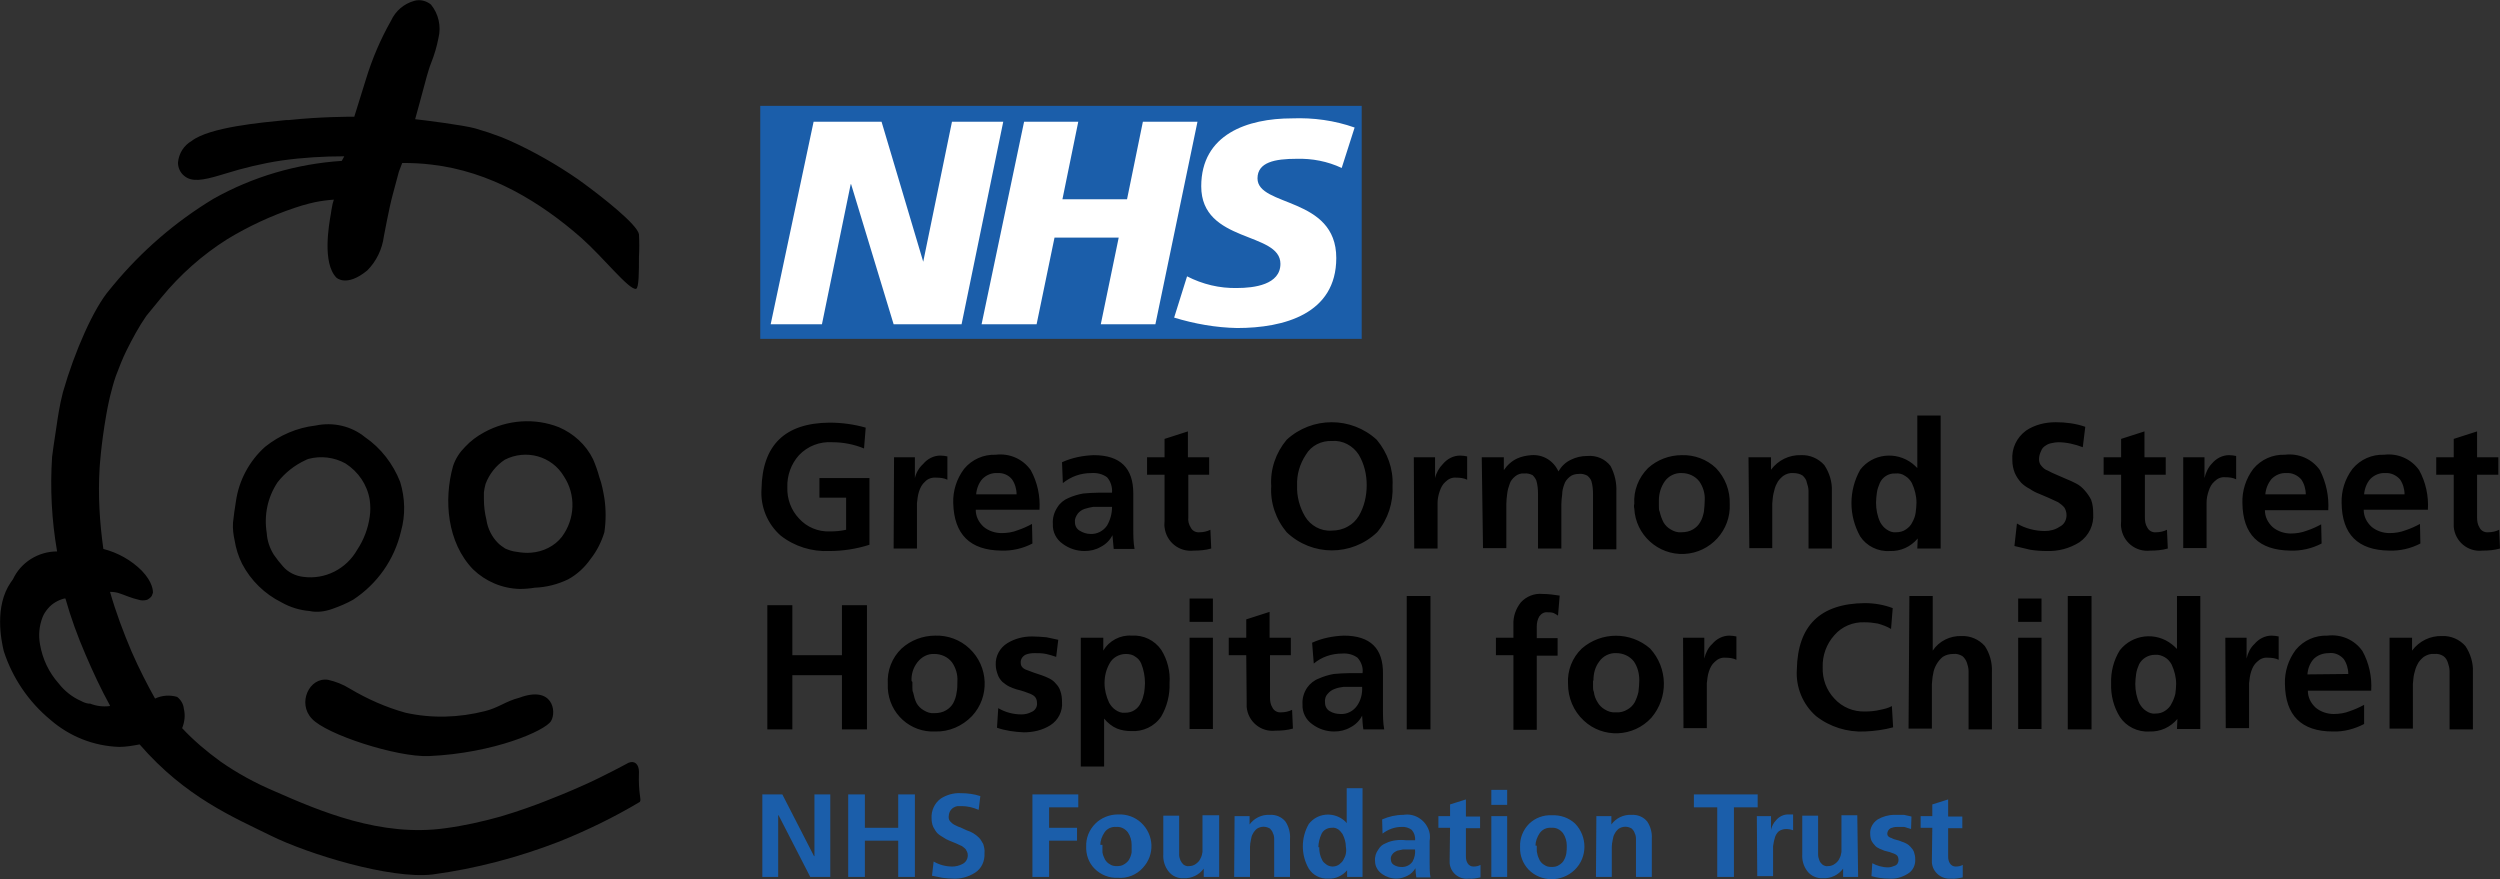
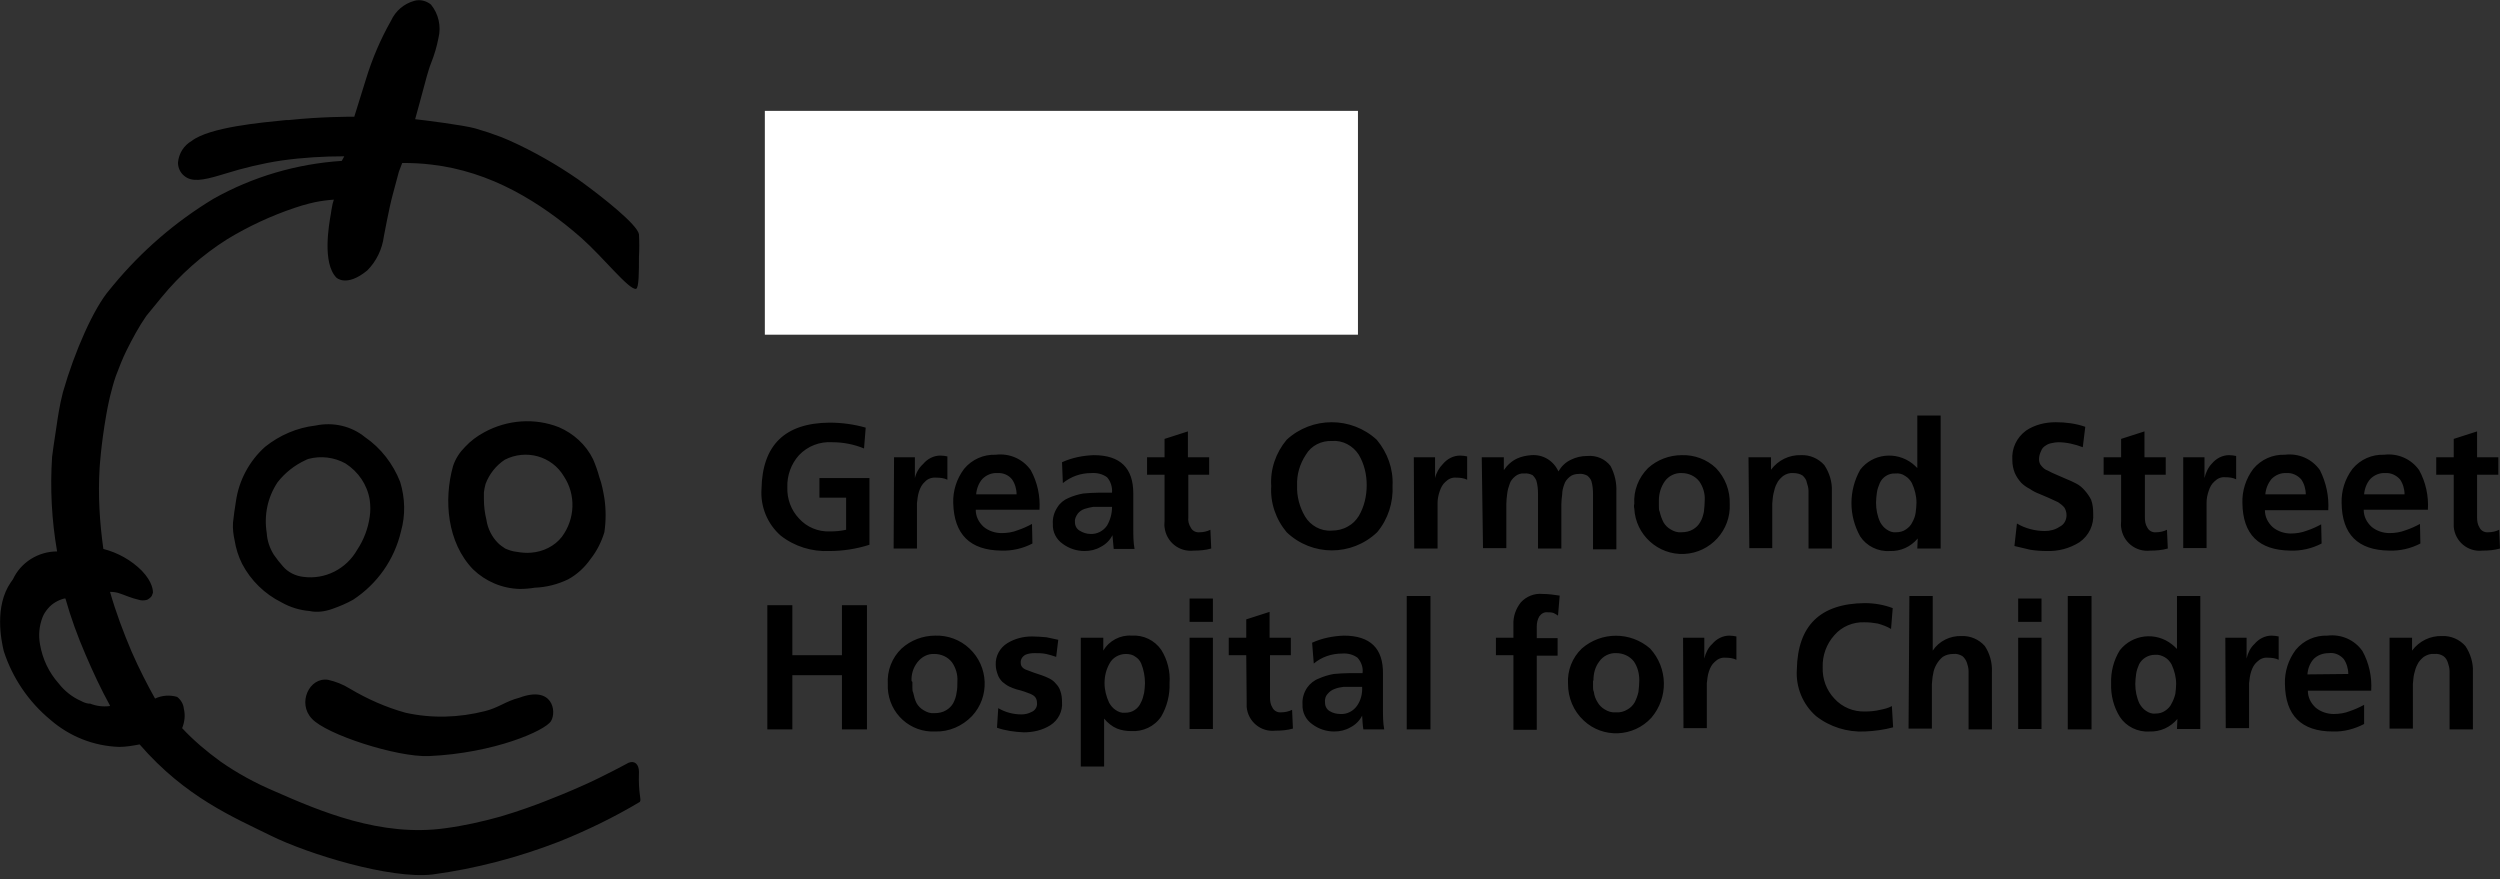
<svg xmlns="http://www.w3.org/2000/svg" version="1.1" id="layer" x="0px" y="0px" viewBox="0 0 599.8 210.9" style="enable-background:new 0 0 599.8 210.9;" xml:space="preserve">
  <rect x="0" y="0" width="599.8" height="210.9" fill="#333333" stroke="none" />
  <style type="text/css">
	.st0{fill:#FFFFFF;}
	.st1{fill:#1B5EAA;}
</style>
  <rect x="183.5" y="26.6" class="st0" width="142.3" height="53.7" />
-   <path class="st1" d="M182.4,81.3h144.3V25.4H182.4V81.3z M310,28.4c5.1-0.2,10.2,0.5,15,2.2l-3.1,9.7c-3.4-1.6-7.1-2.3-10.8-2.2  c-5.2,0-9.4,0.8-9.4,4.7c0,6.9,18.9,4.3,18.9,19.1c0,13.4-12.5,16.8-23.8,16.8c-5.1-0.1-10.2-1-15.1-2.5l3.1-9.9  c3.7,1.9,7.8,2.9,12,2.8c4.1,0,10.4-0.8,10.4-5.8c0-7.8-19-4.9-19-18.6C288.2,32.2,299.3,28.4,310,28.4z M258.7,29.2l-3.8,18.6h15.5  l3.8-18.6h13.1l-10.1,48.6h-13.1l4.3-20.8H253l-4.3,20.8h-13.2l10.2-48.6L258.7,29.2L258.7,29.2z M195.2,29.2h16.3l10,33.6l0,0  l6.9-33.6h12.3l-10,48.6h-16.3l-10.2-33.6h-0.1l-6.9,33.6h-12.3L195.2,29.2z M182.8,190.6h4.9l7.6,14.8h0.1v-14.8h3.8v19.8h-4.8  l-7.6-14.8h-0.1v14.8h-3.8v-19.8H182.8z M203.5,190.6h4v8h8v-8h4v19.8h-4v-8.7h-8v8.7h-4V190.6z M230.7,193.4c-0.3,0-0.7,0-1,0  c-0.4,0.1-0.7,0.2-1,0.4c-0.3,0.2-0.6,0.5-0.8,0.9c-0.2,0.4-0.3,0.9-0.3,1.3s0.1,0.8,0.4,1.1c0.3,0.3,0.6,0.6,1,0.8  c0.5,0.2,0.9,0.5,1.4,0.6l1.5,0.7c0.6,0.2,1.1,0.4,1.6,0.7c0.5,0.3,1,0.7,1.4,1.1c0.4,0.4,0.7,1,1,1.5c0.2,0.7,0.4,1.4,0.3,2.2  c0.1,1.9-0.7,3.7-2.3,4.7c-1.6,1-3.4,1.5-5.2,1.4c-0.9,0-1.7-0.1-2.6-0.2l-2.5-0.5l0.4-3.4c1.4,0.8,2.9,1.2,4.5,1.2  c0.8,0,1.6-0.2,2.4-0.6c1.1-0.5,1.6-1.9,1.1-3c-0.1-0.1-0.2-0.3-0.2-0.4c-0.3-0.4-0.6-0.6-1-0.9c-1-0.5-2-0.9-3-1.3  c-0.5-0.2-1.1-0.5-1.5-0.8c-0.5-0.3-1-0.6-1.4-1c-0.4-0.4-0.7-1-1-1.5c-0.3-0.7-0.4-1.4-0.4-2.1c-0.1-1.8,0.7-3.6,2.2-4.7  c1.4-0.9,3.1-1.4,4.8-1.3c1.6,0,3.2,0.2,4.7,0.7l-0.4,3.3C233.4,193.7,232.1,193.4,230.7,193.4 M247.7,190.6h11v3.1h-7v4.9h6.7v3.1  h-6.7v8.7h-4V190.6z M260.6,203.2c-0.1-2.1,0.7-4.1,2.2-5.6c1.4-1.4,3.4-2.2,5.4-2.2c2.1-0.1,4.1,0.6,5.6,2  c3.1,2.9,3.3,7.7,0.4,10.8c-1.5,1.7-3.8,2.6-6,2.4c-2.1,0.1-4.1-0.7-5.6-2.2c-1.4-1.4-2.1-3.4-2-5.4 M264.5,202.7c0,0.3,0,0.6,0,0.9  s0,0.6,0,0.9c0.1,0.6,0.3,1.1,0.6,1.7c0.3,0.5,0.7,0.9,1.1,1.1c0.5,0.4,1.1,0.5,1.8,0.5c0.6,0,1.3-0.1,1.8-0.5  c0.5-0.3,0.9-0.7,1.1-1.1c0.3-0.5,0.5-1.1,0.6-1.7c0-0.6,0-1.2,0-1.8c0-1.1-0.3-2.1-0.9-3c-0.7-0.9-1.7-1.4-2.8-1.3  c-1.1-0.1-2.2,0.4-2.8,1.3s-1,1.9-1,3 M292.4,210.4h-3.6v-2l0,0c-1.1,1.5-2.9,2.4-4.8,2.3c-1.4,0.1-2.8-0.5-3.7-1.7  s-1.3-2.6-1.2-4.1v-9.2h3.8v8c0,0.2,0,0.4,0,0.6s0,0.5,0,0.7c0,0.5,0.1,0.9,0.3,1.4c0.2,0.4,0.4,0.7,0.7,1c0.4,0.3,0.9,0.5,1.4,0.4  c0.6,0,1.2-0.2,1.7-0.6c0.4-0.3,0.8-0.7,1-1.2c0.3-0.5,0.4-1,0.5-1.6c0-0.5,0-1,0-1.5v-7.3h4v14.8H292.4z M296.2,195.8h3.6v2l0,0  c1.1-1.5,2.9-2.4,4.8-2.3c1.5-0.1,2.9,0.5,3.8,1.6c0.8,1.2,1.2,2.7,1.1,4.1v9.2h-3.8v-7.8c0-0.5,0-1,0-1.4c0-0.5-0.1-0.9-0.3-1.3  c-0.1-0.4-0.4-0.8-0.7-1.1c-1-0.6-2.1-0.6-3.1,0c-0.4,0.3-0.8,0.8-1,1.2c-0.3,0.5-0.4,1-0.5,1.6c-0.1,0.5-0.2,1-0.2,1.6v7.2h-3.8  L296.2,195.8z M323.2,208.8L323.2,208.8c-1.1,1.3-2.8,2.1-4.5,2c-1.9,0.1-3.7-0.8-4.7-2.4c-1.9-3.3-1.9-7.4,0-10.7  c2-2.6,5.7-3,8.3-1c0.3,0.2,0.6,0.5,0.8,0.8l0,0v-8.4h3.8v21.3h-3.7V208.8L323.2,208.8z M316.5,203.2c0,1.1,0.2,2.2,0.7,3.1  c0.2,0.5,0.6,0.8,1,1.1c0.4,0.3,1,0.5,1.5,0.5c0.6,0,1.2-0.2,1.6-0.5c0.4-0.3,0.8-0.7,1-1.1c0.3-0.5,0.5-1,0.6-1.5s0.1-1.1,0-1.6  c0-1.1-0.3-2.1-0.8-3.1c-0.3-0.4-0.6-0.8-1-1.1c-0.5-0.3-1-0.5-1.6-0.4c-1.1,0-2.1,0.6-2.5,1.6c-0.2,0.5-0.4,1-0.5,1.5  s-0.2,1-0.2,1.6 M331.6,196.6c1.6-0.7,3.3-1.1,5.1-1.1c2.9-0.5,5.7,1.5,6.3,4.4c0.1,0.6,0.1,1.2,0,1.8v1.9c0,1.4,0,2.6,0,3.6  s0,2.2,0.2,3.3h-3.4c-0.1-0.7-0.2-1.5-0.2-2.2l0,0c-0.5,0.8-1.1,1.4-1.9,1.8s-1.7,0.7-2.6,0.7c-1.3,0-2.5-0.4-3.5-1.1  s-1.7-1.8-1.7-3.1c-0.1-1,0.2-2,0.8-2.8c0.4-0.7,1-1.2,1.8-1.5c0.8-0.4,1.6-0.6,2.4-0.7s1.7-0.1,2.5,0h2.1c0.1-0.9-0.2-1.8-0.8-2.5  c-0.7-0.5-1.6-0.8-2.5-0.7c-1.6,0-3.2,0.6-4.5,1.6L331.6,196.6z M333.7,206.2c0,0.5,0.2,1,0.7,1.3s1.1,0.5,1.7,0.5  c1.1,0.1,2.2-0.4,2.8-1.3c0.5-0.9,0.7-1.9,0.6-2.9h-2.2c-0.2,0-0.5,0-0.7,0c-0.5,0.1-0.9,0.2-1.4,0.3c-0.4,0.2-0.8,0.4-1.1,0.8  C333.8,205.3,333.6,205.7,333.7,206.2 M347.9,198.6h-2.8v-2.8h2.8V193l3.8-1.2v4.1h3.4v2.8h-3.4v6.8c0,0.6,0.1,1.1,0.4,1.6  s0.8,0.8,1.4,0.8s1.2-0.1,1.7-0.4v3c-0.9,0.2-1.9,0.4-2.8,0.3c-2.3,0.3-4.4-1.4-4.6-3.7c0-0.3,0-0.7,0-1L347.9,198.6z M357.8,189.5  h3.8v3.6h-3.8V189.5z M357.8,195.8h3.8v14.6h-3.8V195.8z M364.7,203.2c-0.1-2.1,0.7-4.1,2.2-5.6c1.5-1.4,3.4-2.1,5.4-2  c2.1-0.1,4.1,0.6,5.6,2c3,3.1,3,8.1-0.1,11.1s-8.1,3-11.1-0.1C365.4,207.2,364.6,205.3,364.7,203.2 M368.7,202.9c0,0.3,0,0.6,0,0.9  s0,0.6,0.1,0.9c0.1,0.6,0.3,1.1,0.6,1.7c0.3,0.5,0.7,0.9,1.1,1.1c0.5,0.4,1.1,0.5,1.8,0.5c0.6,0,1.3-0.1,1.8-0.5  c0.5-0.3,0.9-0.7,1.1-1.1c0.3-0.5,0.5-1.1,0.6-1.7s0.1-1.2,0.1-1.8c0-1.1-0.3-2.1-0.9-3c-0.7-0.9-1.7-1.4-2.8-1.3  c-1.1-0.1-2.2,0.4-2.8,1.3s-1,1.9-1,3 M383,195.8h3.6v2l0,0c1.1-1.5,2.9-2.4,4.8-2.3c1.5-0.1,2.9,0.5,3.8,1.6  c0.8,1.2,1.2,2.7,1.1,4.1v9.2h-3.8v-7.8c0-0.5,0-1,0-1.4c0-0.5-0.1-0.9-0.3-1.3c-0.1-0.4-0.4-0.8-0.7-1.1c-1-0.6-2.1-0.6-3.1,0  c-0.4,0.3-0.8,0.8-1,1.2c-0.3,0.5-0.4,1-0.5,1.6c-0.1,0.5-0.2,1-0.2,1.6v7.2h-3.8L383,195.8z M412.1,193.7h-5.7v-3.1h15.3v3.1H416  v16.7h-4v-16.7H412.1z M421.5,195.8h3.4v3.3l0,0c0.2-0.9,0.6-1.7,1.3-2.4c0.7-0.8,1.7-1.3,2.8-1.3c0.4,0,0.8,0,1.2,0v3.8  c-0.5-0.2-1.1-0.3-1.7-0.3s-1.3,0.2-1.8,0.6c-0.4,0.4-0.8,1-0.9,1.6c-0.2,0.6-0.3,1.3-0.4,1.9c0,0.7,0,1.3,0,1.8v5.4h-3.8  L421.5,195.8z M445.8,210.4h-3.6v-2l0,0c-1.1,1.5-2.9,2.4-4.8,2.3c-1.4,0.1-2.9-0.5-3.8-1.7s-1.3-2.6-1.2-4.1v-9.2h3.8v8  c0,0.2,0,0.4,0,0.6s0,0.5,0,0.7c0,0.5,0.1,0.9,0.3,1.4c0.1,0.4,0.4,0.7,0.7,1c0.4,0.3,0.9,0.5,1.4,0.4c0.6,0,1.2-0.2,1.7-0.6  c0.4-0.3,0.8-0.7,1-1.2c0.3-0.5,0.4-1,0.5-1.6c0-0.5,0-1,0-1.5v-7.3h3.8L445.8,210.4z M458.5,198.9c-0.5-0.2-1.1-0.3-1.6-0.5  c-0.6,0-1.2,0-1.8,0c-0.5,0-1,0.1-1.5,0.3c-0.5,0.3-0.8,0.8-0.8,1.3c0,0.6,0.4,0.9,1.1,1.1c0.3,0.2,0.7,0.3,1.1,0.4s0.8,0.2,1.2,0.4  c0.4,0.1,0.8,0.3,1.2,0.5c0.4,0.2,0.7,0.5,1,0.8s0.6,0.7,0.8,1.2c0.2,0.6,0.3,1.1,0.3,1.7c0.1,1.5-0.6,2.9-1.9,3.6  c-1.3,0.8-2.8,1.2-4.3,1.1c-1.5,0-2.9-0.2-4.3-0.6l0.2-3.1c1.1,0.6,2.4,1,3.8,1c0.6,0,1.1-0.2,1.6-0.4c0.6-0.2,0.9-0.8,0.9-1.4  c0-0.3-0.1-0.7-0.3-1c-0.2-0.2-0.5-0.4-0.8-0.5c-0.7-0.3-1.4-0.5-2.3-0.7l-1.2-0.5c-0.4-0.2-0.8-0.4-1.1-0.8  c-0.3-0.3-0.6-0.7-0.8-1.1c-0.2-0.5-0.3-1.1-0.3-1.6c-0.1-1.4,0.6-2.7,1.8-3.5c1.2-0.7,2.6-1.1,4-1.1c0.8,0,1.6,0,2.3,0l1.8,0.4  L458.5,198.9z M463.6,198.6h-2.8v-2.8h2.8V193l3.8-1.2v4.1h3.4v2.8h-3.4v6.8c0,0.6,0.1,1.1,0.4,1.6s0.8,0.8,1.4,0.8s1.2-0.1,1.7-0.4  v3c-0.9,0.2-1.9,0.4-2.8,0.3c-2.3,0.2-4.4-1.5-4.6-3.8c0-0.3,0-0.6,0-1L463.6,198.6z" />
  <path d="M199.7,106.1c-3-0.2-5.9,0.9-8,3.1c-1.9,2.1-2.9,4.9-2.8,7.7c-0.1,2.8,0.9,5.5,2.8,7.5c1.9,2.1,4.6,3.2,7.4,3.1  c1.3,0,2.6-0.1,3.9-0.4v-7.7h-6.4v-4.7h12v16c-3.1,1-6.4,1.5-9.6,1.5c-4.2,0.2-8.4-1.1-11.7-3.7c-3.2-2.8-4.9-7-4.6-11.2  c0.2-10.5,5.6-15.8,16.3-15.9c3,0,5.9,0.4,8.7,1.2l-0.4,5C204.9,106.6,202.3,106.1,199.7,106.1 M214.5,109.7h5v5l0,0  c0.3-1.3,1-2.5,2-3.4c1-1.2,2.5-2,4.1-2c0.6,0,1.2,0.1,1.7,0.2v5.6c-0.8-0.4-1.7-0.5-2.6-0.5c-1-0.1-2.1,0.2-2.8,1  c-0.7,0.6-1.1,1.4-1.4,2.3s-0.4,1.9-0.5,2.8c0,1,0,1.9,0,2.8v8.1h-5.6L214.5,109.7z M247.7,130.4c-2.3,1.2-4.9,1.8-7.5,1.7  c-7.5-0.1-11.3-3.9-11.5-11.4c-0.1-2.9,0.8-5.8,2.6-8.2c1.9-2.3,4.7-3.5,7.6-3.4c3.3-0.4,6.5,1,8.4,3.7c1.6,2.9,2.3,6.2,2.1,9.5  h-15.3c0,1.6,0.7,3,1.9,4.1c1.2,1,2.8,1.5,4.3,1.5c1.3,0,2.7-0.2,3.9-0.7c1.2-0.4,2.3-0.9,3.4-1.5L247.7,130.4L247.7,130.4z   M243.9,118.6c0-1.3-0.4-2.6-1.1-3.6c-0.8-1-2.1-1.6-3.5-1.5c-1.4-0.1-2.7,0.5-3.6,1.4c-0.9,1-1.4,2.4-1.5,3.7H243.9z M254.8,110.9  c2.4-1.1,5-1.6,7.6-1.7c6.4,0,9.5,3.1,9.5,9.2v2.8c0,2.1,0,4,0,5.6c0,1.6,0,3.3,0.3,4.9h-5c-0.1-1.1-0.2-2.2-0.3-3.3l0,0  c-0.6,1.2-1.6,2.2-2.8,2.8c-1.2,0.7-2.5,1-3.9,1c-1.9,0-3.7-0.6-5.2-1.7c-1.6-1.1-2.5-2.9-2.4-4.8c-0.1-1.4,0.3-2.8,1.1-4  c0.6-1,1.6-1.8,2.6-2.2c1.1-0.5,2.4-0.9,3.6-1.1c1.2-0.1,2.5-0.2,3.8-0.2h3.1c0.1-1.3-0.3-2.7-1.2-3.7c-1.1-0.8-2.4-1.1-3.8-1  c-2.5,0-4.8,0.8-6.8,2.4L254.8,110.9z M257.9,125.3c0,0.8,0.4,1.6,1.1,2c0.8,0.5,1.7,0.8,2.6,0.8c1.6,0.1,3.1-0.7,4-2  c0.8-1.4,1.2-2.9,1.2-4.5h-3.5c-0.3,0-0.7,0-1,0c-0.7,0.1-1.4,0.3-2.1,0.5c-0.6,0.2-1.2,0.6-1.6,1.1  C258.1,123.9,257.8,124.6,257.9,125.3 M279.4,113.9h-4.2v-4.2h4.2v-4.4l5.6-1.8v6.2h5.1v4.2h-5v10.2c-0.1,0.9,0.1,1.7,0.6,2.5  c0.4,0.8,1.3,1.2,2.1,1.1c0.9,0,1.8-0.2,2.6-0.6l0.2,4.5c-1.4,0.4-2.8,0.5-4.2,0.5c-3.5,0.4-6.6-2.1-7-5.6c-0.1-0.5,0-1,0-1.5  L279.4,113.9z M305,116.7c-0.3-4.1,1.1-8.1,3.7-11.2c6.1-5.6,15.5-5.6,21.6,0c2.6,3.1,4,7,3.8,11c0.2,4.1-1.1,8.1-3.7,11.2  c-6.1,5.8-15.6,5.8-21.7,0c-2.6-3.1-4-7.1-3.7-11.2 M311.2,116.5c-0.1,2.6,0.6,5.2,1.9,7.4c1.3,2.2,3.8,3.6,6.4,3.4  c1.4,0,2.7-0.3,3.9-1c1.1-0.6,1.9-1.4,2.6-2.5c1.3-2.2,1.9-4.8,1.9-7.4s-0.6-5.1-1.9-7.3c-1.4-2.2-3.9-3.5-6.4-3.3  c-2.6-0.1-5,1.1-6.3,3.3C311.8,111.4,311.1,113.9,311.2,116.5 M339.2,109.7h5.1v5l0,0c0.3-1.3,1-2.5,1.9-3.4c1-1.2,2.5-2,4.1-2  c0.6,0,1.2,0.1,1.7,0.2v5.6c-0.8-0.4-1.7-0.5-2.6-0.5c-1-0.1-1.9,0.3-2.6,1c-0.7,0.6-1.1,1.4-1.4,2.3s-0.5,1.8-0.5,2.8s0,1.9,0,2.8  v8.1h-5.6L339.2,109.7z M355.5,109.7h5.3v3.1l0,0c0.8-1.2,1.9-2.2,3.2-2.8c1.1-0.5,2.2-0.7,3.4-0.8c2.8-0.2,5.3,1.3,6.5,3.9  c0.7-1.2,1.7-2.2,3-2.8c1.2-0.6,2.5-0.9,3.9-0.9c2.2-0.2,4.3,0.7,5.6,2.4c1,1.9,1.5,4,1.4,6.2v13.8h-5.6v-13.2  c0-1.1-0.1-2.2-0.4-3.2c-0.2-0.5-0.5-0.9-1-1.3c-0.6-0.3-1.3-0.5-2-0.4c-0.8,0-1.6,0.2-2.2,0.7s-1.1,1.1-1.3,1.8  c-0.3,0.8-0.5,1.6-0.5,2.4c-0.1,0.8-0.2,1.6-0.2,2.4v10.6H369v-13.1c0-1.1-0.1-2.2-0.4-3.2c-0.2-0.5-0.5-0.9-0.9-1.3  c-0.6-0.3-1.3-0.5-2-0.4c-0.8-0.1-1.6,0.2-2.2,0.7c-0.6,0.5-1.1,1.1-1.3,1.8c-0.3,0.8-0.5,1.5-0.6,2.4c-0.1,0.8-0.2,1.6-0.2,2.4  v10.6h-5.6L355.5,109.7z M392.1,120.9c-0.2-3.2,1-6.3,3.3-8.6c2.2-2,5.1-3.1,8.1-3.1c3-0.1,6,1,8.2,3.1c2.2,2.3,3.4,5.4,3.3,8.6  c0.3,6.3-4.6,11.7-10.9,12s-11.7-4.6-12-10.9C392,121.6,392,121.2,392.1,120.9 M398,120.2c0,0.4,0,0.9,0,1.3c0,0.5,0,0.9,0.2,1.3  c0.2,0.9,0.5,1.7,0.9,2.5c0.4,0.7,1,1.3,1.7,1.7c0.8,0.5,1.7,0.8,2.6,0.7c1,0,2-0.2,2.8-0.7c0.7-0.4,1.3-1,1.7-1.7  c0.5-0.8,0.7-1.6,0.9-2.5c0.1-0.9,0.2-1.9,0.2-2.8c0.1-1.6-0.4-3.2-1.3-4.5c-1-1.3-2.6-2-4.2-2c-1.6-0.1-3.2,0.7-4.1,2  s-1.4,2.9-1.4,4.5 M419.5,109.7h5.4v3l0,0c1.7-2.3,4.4-3.6,7.2-3.5c2.1-0.1,4.2,0.8,5.6,2.4c1.2,1.8,1.9,4,1.8,6.2v13.8h-5.6V120  c0-0.7,0-1.4,0-2.2c0-0.7-0.2-1.4-0.4-2c-0.1-0.7-0.5-1.2-1-1.7c-0.6-0.4-1.4-0.6-2.2-0.6c-0.9-0.1-1.8,0.2-2.5,0.7  c-0.6,0.5-1.2,1.1-1.5,1.8c-0.4,0.7-0.6,1.5-0.8,2.4c-0.2,0.8-0.2,1.6-0.3,2.4v10.7h-5.5L419.5,109.7z M460.1,129.2L460.1,129.2  c-1.7,2-4.1,3.1-6.7,3c-2.8,0.2-5.6-1.2-7.1-3.5c-2.8-5-2.8-11,0-16c3-3.9,8.6-4.5,12.5-1.5c0.4,0.3,0.8,0.7,1.2,1.1l0,0V99.7h5.6  v31.9H460L460.1,129.2z M450.1,120.6c0,1.6,0.3,3.2,1,4.7c0.4,0.7,0.9,1.3,1.5,1.7c0.7,0.5,1.5,0.8,2.3,0.7c0.9,0,1.7-0.2,2.4-0.7  c0.6-0.4,1.2-1,1.5-1.7c0.4-0.7,0.7-1.5,0.8-2.3c0.1-0.8,0.2-1.6,0.2-2.4c0-1.6-0.4-3.2-1.1-4.7c-0.4-0.7-0.9-1.3-1.6-1.7  c-0.7-0.5-1.5-0.7-2.4-0.6c-1.6-0.1-3.1,0.9-3.7,2.3c-0.3,0.7-0.6,1.5-0.7,2.3C450.2,119,450.1,119.8,450.1,120.6 M493.8,106.1  c-0.5,0-1,0.1-1.5,0.2c-0.6,0.1-1.1,0.3-1.5,0.6c-0.5,0.3-0.9,0.7-1.1,1.3c-0.3,0.6-0.5,1.3-0.5,2c0,0.6,0.2,1.2,0.6,1.6  c0.4,0.5,0.9,0.9,1.5,1.1c0.7,0.4,1.4,0.7,2.1,1l2.3,1c0.8,0.3,1.6,0.7,2.4,1.1s1.5,1,2.1,1.7s1.1,1.4,1.5,2.2  c0.4,1.1,0.5,2.2,0.5,3.3c0.2,2.7-1,5.3-3.3,6.9c-2.4,1.5-5.1,2.2-7.9,2.1c-1.3,0-2.6-0.1-3.9-0.3l-3.8-0.9l0.6-5.4  c2,1.2,4.4,1.8,6.7,1.8c1.2,0,2.5-0.3,3.5-1c1.1-0.5,1.7-1.6,1.7-2.8c0-0.7-0.2-1.3-0.5-1.8c-0.4-0.5-0.9-0.9-1.5-1.3  c-1.5-0.7-3-1.4-4.5-2c-0.8-0.3-1.6-0.7-2.3-1.2c-0.8-0.4-1.5-0.9-2.1-1.5c-0.6-0.7-1.1-1.4-1.5-2.3c-0.4-1-0.6-2-0.6-3.1  c-0.2-2.8,1-5.4,3.3-7.1c2.1-1.4,4.6-2,7.1-2c2.4,0,4.8,0.3,7.1,1.1l-0.6,4.9C497.9,106.6,495.8,106.1,493.8,106.1 M508.9,113.9  h-4.2v-4.2h4.2v-4.4l5.6-1.8v6.2h5.1v4.2h-5v10.2c0,0.9,0.1,1.7,0.6,2.5c0.4,0.8,1.3,1.2,2.1,1.1c0.9,0,1.8-0.2,2.6-0.6l0.2,4.5  c-1.4,0.4-2.8,0.5-4.2,0.5c-3.5,0.4-6.6-2.1-7-5.6c-0.1-0.5,0-1,0-1.5L508.9,113.9z M523.8,109.7h5.1v5l0,0c0.3-1.3,0.9-2.6,1.8-3.5  c1-1.2,2.5-2,4.1-2c0.6,0,1.2,0.1,1.7,0.2v5.6c-0.8-0.4-1.7-0.5-2.6-0.5c-1-0.1-1.9,0.3-2.6,1c-0.7,0.6-1.1,1.4-1.4,2.3  s-0.5,1.8-0.5,2.8s0,1.9,0,2.8v8.1h-5.6V109.7z M557,130.4c-2.3,1.2-4.9,1.8-7.5,1.7c-7.6-0.1-11.4-3.9-11.5-11.4  c-0.1-2.9,0.8-5.8,2.6-8.2c1.9-2.3,4.7-3.5,7.6-3.4c3.3-0.4,6.5,1,8.4,3.7c1.5,3,2.2,6.3,2,9.6h-15.2c0,1.6,0.7,3,1.9,4.1  c1.2,1,2.8,1.5,4.3,1.5c1.3,0,2.6-0.2,3.9-0.7c1.2-0.4,2.3-0.9,3.4-1.5L557,130.4z M553.2,118.6c0-1.3-0.4-2.6-1.1-3.6  c-0.9-1-2.2-1.6-3.5-1.5c-1.4-0.1-2.7,0.5-3.6,1.4c-0.9,1.1-1.4,2.4-1.5,3.7H553.2z M580.7,130.4c-2.3,1.2-4.9,1.8-7.5,1.7  c-7.5-0.1-11.3-3.9-11.4-11.4c-0.1-2.9,0.8-5.8,2.6-8.2c1.9-2.3,4.7-3.5,7.6-3.4c3.3-0.4,6.5,1,8.4,3.7c1.6,2.9,2.3,6.2,2.1,9.5  h-15.4c0,1.6,0.7,3,1.9,4.1c1.2,1,2.8,1.5,4.3,1.5c1.3,0,2.6-0.2,3.9-0.7c1.2-0.4,2.3-0.9,3.4-1.5L580.7,130.4z M576.9,118.6  c0-1.3-0.4-2.6-1.1-3.6c-0.9-1-2.2-1.6-3.5-1.5c-1.4-0.1-2.7,0.5-3.6,1.4c-0.9,1-1.4,2.4-1.5,3.7H576.9z M588.7,113.9h-4.2v-4.2h4.2  v-4.4l5.6-1.8v6.2h5.1v4.2h-5.1v10.2c0,0.9,0.1,1.7,0.6,2.5c0.4,0.8,1.3,1.2,2.1,1.1c0.9,0,1.8-0.2,2.6-0.6l0.2,4.5  c-1.4,0.4-2.8,0.5-4.2,0.5c-3.5,0.4-6.6-2.2-6.9-5.7c0-0.5,0-1,0-1.5L588.7,113.9z M184.1,145.2h6v12H202v-12h6V175h-6v-13h-11.9v13  h-6V145.2z M213,164.1c-0.2-3.2,1-6.3,3.3-8.5c2.2-2,5.1-3.1,8.1-3.1c3-0.1,6,1,8.2,3.1c4.6,4.3,4.9,11.6,0.6,16.2  c-2.3,2.4-5.5,3.8-8.8,3.7c-6,0.3-11.1-4.3-11.4-10.4c0-0.3,0-0.6,0-0.9 M218.9,163.6c0,0.4,0,0.9,0,1.3c0,0.5,0,0.9,0.2,1.3  c0.2,0.9,0.4,1.7,0.8,2.5c0.4,0.7,1,1.3,1.7,1.7c0.8,0.5,1.7,0.8,2.6,0.7c1,0,2-0.2,2.8-0.7c0.7-0.4,1.3-1,1.7-1.7  c0.4-0.8,0.7-1.6,0.8-2.5c0.2-0.9,0.2-1.9,0.2-2.8c0.1-1.6-0.4-3.2-1.3-4.5c-1-1.3-2.6-2-4.2-2c-1.6-0.1-3.1,0.7-4.1,2  s-1.5,2.9-1.4,4.5 M253.4,157.6c-0.8-0.3-1.6-0.5-2.4-0.7c-0.9-0.2-1.9-0.2-2.8-0.2c-0.8,0-1.5,0.1-2.2,0.4c-0.7,0.4-1.2,1.1-1.1,2  c0,0.8,0.6,1.4,1.6,1.7c0.5,0.2,1.1,0.4,1.6,0.6l1.8,0.6c0.6,0.2,1.3,0.5,1.9,0.8c0.6,0.3,1.1,0.7,1.5,1.2c0.5,0.5,0.9,1.1,1.1,1.8  c0.3,0.8,0.4,1.7,0.4,2.6c0.2,2.2-0.9,4.4-2.8,5.6c-1.9,1.2-4.1,1.7-6.4,1.7c-2.2-0.1-4.4-0.4-6.4-1.1l0.3-4.7  c1.7,1,3.6,1.5,5.6,1.5c0.8,0,1.7-0.2,2.4-0.6c0.8-0.3,1.4-1.2,1.3-2.1c0-0.5-0.1-1-0.4-1.4s-0.7-0.6-1.1-0.8  c-1-0.4-2.1-0.8-3.4-1.1c-0.6-0.2-1.2-0.4-1.8-0.7c-0.6-0.3-1.1-0.7-1.6-1.1c-0.5-0.5-0.9-1.1-1.1-1.7c-0.3-0.8-0.5-1.6-0.5-2.4  c-0.1-2.1,1-4.1,2.8-5.2s3.8-1.6,5.9-1.6c1.2,0,2.3,0.1,3.5,0.2c1,0.2,1.9,0.4,2.8,0.6L253.4,157.6z M259.3,153h5.4v3.1l0,0  c1.4-2.4,4.1-3.8,6.8-3.6c2.8-0.2,5.5,1.1,7.1,3.4c1.5,2.4,2.2,5.2,2,8c0.1,2.8-0.6,5.6-2,8c-1.6,2.4-4.4,3.7-7.3,3.5  c-1.1,0-2.3-0.2-3.3-0.6c-1.2-0.5-2.3-1.4-3.1-2.4l0,0v11.5h-5.6L259.3,153z M270.1,156.9c-1.6,0-3.2,0.9-3.9,2.3  c-0.8,1.4-1.2,3-1.2,4.7c0,1.6,0.4,3.2,1.1,4.7c0.4,0.7,0.9,1.3,1.5,1.7c0.7,0.5,1.5,0.8,2.3,0.7c0.9,0,1.7-0.2,2.4-0.7  c0.6-0.4,1.1-1,1.4-1.7c0.4-0.7,0.6-1.5,0.8-2.4c0.1-0.8,0.2-1.5,0.2-2.3c0-1.6-0.3-3.2-0.9-4.7c-0.3-0.7-0.8-1.3-1.5-1.7  C271.8,157.1,271,156.9,270.1,156.9 M285.4,143.6h5.6v5.6h-5.6V143.6z M285.4,153h5.6v21.9h-5.6V153z M299,157.2h-4.2V153h4.2v-4.4  l5.6-1.8v6.2h5.1v4.2h-5v10.1c0,0.9,0.1,1.7,0.6,2.5c0.4,0.8,1.3,1.2,2.1,1.1c0.9,0,1.8-0.2,2.6-0.6l0.2,4.5  c-1.4,0.4-2.8,0.5-4.2,0.5c-3.5,0.4-6.6-2.2-6.9-5.7c0-0.5,0-1,0-1.5L299,157.2z M314.8,154.2c2.4-1.1,5-1.6,7.6-1.7  c6.4,0,9.5,3.1,9.4,9.2v2.8c0,2.1,0,4,0,5.6s0,3.3,0.3,4.9h-5c-0.2-1.1-0.2-2.2-0.3-3.3l0,0c-0.6,1.2-1.6,2.2-2.8,2.8  c-1.2,0.7-2.5,1-3.9,1c-1.9,0-3.7-0.6-5.2-1.7c-1.6-1.1-2.5-2.9-2.4-4.8c-0.1-1.4,0.3-2.8,1.1-4c0.7-1,1.7-1.8,2.8-2.2  c1.1-0.5,2.4-0.9,3.6-1.1c1.2-0.1,2.5-0.2,3.7-0.2h3.2c0.2-1.3-0.3-2.7-1.2-3.7c-1.1-0.8-2.4-1.1-3.7-1c-2.5,0-4.9,0.8-6.8,2.4  L314.8,154.2z M317.9,168.6c0,0.8,0.4,1.6,1.1,2c0.8,0.5,1.7,0.7,2.6,0.7c1.6,0.1,3.1-0.7,4-2s1.3-2.9,1.2-4.5h-3.5h-1  c-0.7,0.1-1.4,0.2-2.1,0.5c-0.6,0.2-1.2,0.6-1.6,1.1C318,167,317.8,167.8,317.9,168.6 M337.5,143h5.7v32h-5.7V143z M363.1,157.2  h-4.2V153h4.2v-3.1c-0.1-2,0.6-3.9,1.8-5.4c1.3-1.4,3.2-2.2,5.2-2c1.4,0,2.8,0.2,4.1,0.4l-0.4,4.8c-0.3-0.2-0.6-0.4-1-0.6  c-0.5-0.2-1-0.2-1.5-0.2c-0.8-0.1-1.5,0.3-2,1c-0.4,0.7-0.6,1.5-0.6,2.4v2.8h5v4.2h-5v17.8h-5.6V157.2z M376.2,164.1  c-0.2-3.2,1-6.3,3.3-8.5c4.7-4.1,11.7-4.1,16.4,0c4.3,4.7,4.4,11.8,0.3,16.6c-4.3,4.7-11.6,5-16.2,0.7  C377.5,170.6,376.2,167.4,376.2,164.1 M382.2,163.4c0,0.4,0,0.9,0,1.3c0,0.5,0,0.9,0.2,1.3c0.1,0.9,0.4,1.7,0.9,2.5  c0.4,0.7,1,1.3,1.7,1.7c0.8,0.5,1.7,0.8,2.7,0.7c1,0.1,2-0.2,2.8-0.7c0.7-0.4,1.3-1,1.7-1.7c0.4-0.8,0.7-1.6,0.9-2.5  c0.1-0.9,0.2-1.9,0.2-2.8c0-1.6-0.4-3.2-1.3-4.5c-1-1.3-2.6-2-4.2-2c-1.6-0.1-3.2,0.7-4.1,2c-1,1.3-1.4,2.9-1.4,4.5 M403.8,153h5.1  v5l0,0c0.3-1.3,0.9-2.6,1.9-3.5c1-1.2,2.5-2,4.1-2c0.6,0,1.2,0.1,1.7,0.2v5.6c-0.8-0.4-1.7-0.5-2.6-0.5c-1-0.1-1.9,0.3-2.6,1  c-0.7,0.6-1.1,1.4-1.4,2.3s-0.4,1.9-0.5,2.8c0,1,0,1.9,0,2.8v8h-5.6L403.8,153z M454.2,174.5c-2.2,0.6-4.5,0.9-6.8,1  c-4.2,0.2-8.4-1.1-11.7-3.7c-3.2-2.8-4.9-7-4.6-11.2c0.2-10.5,5.6-15.8,16.3-15.9c2.3,0,4.6,0.4,6.7,1.2l-0.4,5  c-1-0.6-2.1-1-3.2-1.3c-1.1-0.2-2.1-0.3-3.2-0.3c-2.7-0.1-5.4,1-7.2,3.1c-1.9,2.1-2.9,4.9-2.8,7.7c-0.1,2.8,0.9,5.5,2.8,7.5  c1.9,2.1,4.6,3.2,7.4,3.1c1.2,0,2.4-0.1,3.6-0.4c1-0.2,1.9-0.4,2.8-0.9L454.2,174.5z M458.1,143h5.6v13.1l0,0  c1.5-2.3,4.2-3.6,6.9-3.5c2.1-0.1,4.2,0.8,5.6,2.4c1.2,1.8,1.8,4,1.7,6.2V175h-5.6v-11.8c0-0.7,0-1.5,0-2.2s-0.2-1.4-0.4-2  c-0.2-0.6-0.6-1.2-1.1-1.6c-0.7-0.4-1.4-0.6-2.2-0.5c-0.9,0-1.7,0.2-2.5,0.7c-0.6,0.5-1.1,1.1-1.5,1.8c-0.4,0.7-0.7,1.5-0.8,2.3  c-0.2,0.8-0.2,1.6-0.3,2.4v10.7h-5.6L458.1,143z M484.2,143.6h5.6v5.6h-5.6V143.6z M484.2,153h5.6v21.9h-5.6V153z M496.1,143h5.7v32  h-5.7V143z M522.4,172.5L522.4,172.5c-1.7,2-4.1,3.1-6.7,3c-2.8,0.2-5.6-1.2-7.1-3.5c-1.5-2.4-2.2-5.2-2.1-8c-0.1-2.8,0.6-5.6,2.1-8  c3-3.8,8.6-4.5,12.5-1.4c0.4,0.3,0.8,0.7,1.2,1.1l0,0V143h5.6v31.9h-5.6L522.4,172.5z M512.3,164.1c0,1.6,0.3,3.2,1,4.7  c0.4,0.7,0.9,1.3,1.5,1.7c0.7,0.5,1.5,0.8,2.3,0.7c0.9,0,1.7-0.2,2.4-0.7c0.6-0.4,1.2-1,1.5-1.7c0.4-0.7,0.7-1.5,0.9-2.3  c0.1-0.8,0.2-1.6,0.2-2.4c0-1.6-0.4-3.2-1.1-4.7c-0.4-0.7-0.9-1.3-1.6-1.7c-0.7-0.4-1.5-0.7-2.4-0.6c-1.6,0-3.1,0.9-3.8,2.3  c-0.3,0.7-0.6,1.5-0.7,2.3C512.4,162.5,512.3,163.3,512.3,164.1 M533.9,153h5.1v5l0,0c0.3-1.3,0.9-2.6,1.9-3.5c1-1.2,2.5-2,4.1-2  c0.6,0,1.2,0.1,1.7,0.2v5.6c-0.8-0.4-1.7-0.5-2.6-0.5c-1-0.1-1.9,0.3-2.6,1c-0.7,0.6-1.1,1.4-1.4,2.3s-0.4,1.9-0.5,2.8  c0,1,0,1.9,0,2.8v8H534L533.9,153z M567.2,173.7c-2.3,1.2-4.9,1.9-7.5,1.8c-7.6,0-11.4-3.9-11.5-11.4c-0.1-2.9,0.8-5.8,2.6-8.2  c1.9-2.3,4.7-3.5,7.6-3.4c3.3-0.4,6.5,1,8.4,3.7c1.6,2.9,2.3,6.2,2.1,9.5h-15.2c0,1.6,0.7,3,1.9,4.1c1.2,1,2.8,1.5,4.3,1.5  c1.3,0,2.7-0.2,3.9-0.7c1.2-0.4,2.3-0.9,3.4-1.5V173.7z M563.4,161.7c0-1.3-0.4-2.6-1.1-3.6c-0.9-1-2.2-1.6-3.6-1.4  c-1.4,0-2.7,0.5-3.6,1.4c-0.9,1-1.4,2.3-1.5,3.7L563.4,161.7z M573.3,153h5.4v3.1l0,0c1.7-2.3,4.4-3.6,7.2-3.5  c2.1-0.1,4.2,0.8,5.6,2.4c1.2,1.8,1.9,4,1.8,6.2V175h-5.6v-11.8c0-0.7,0-1.5,0-2.2s-0.2-1.4-0.4-2c-0.2-0.6-0.5-1.2-1.1-1.6  c-0.6-0.4-1.4-0.6-2.2-0.5c-0.9-0.1-1.7,0.2-2.5,0.7c-0.6,0.5-1.2,1.1-1.5,1.8c-0.4,0.7-0.6,1.5-0.8,2.3s-0.2,1.6-0.3,2.4v10.7h-5.6  V153z M102.9,181.4c15.7-0.7,27.9-6.1,29.3-8.4c1.4-2.3,0.4-8.6-7.6-5.6c-3.2,0.8-5,2.4-8.2,3.2c-6.3,1.6-12.8,1.8-19.1,0.4  c-4.7-1.3-9.2-3.3-13.4-5.8c-1.6-1-3.4-1.7-5.2-2.1c-4.5-0.7-7.4,5.6-3.9,9.3C78.2,176.2,95.2,181.7,102.9,181.4z M141.7,134.1  c1.5-1.9,2.6-4.1,3.3-6.4c0.4-2.7,0.4-5.5,0-8.2c-0.3-1.7-0.6-3.4-1.2-5c-0.4-1.5-0.9-2.9-1.5-4.3c-1.7-3.5-4.7-6.2-8.2-7.7  c-5.8-2.3-12.4-1.8-17.9,1.2c-1.7,0.9-3.3,2.1-4.6,3.5c-1.3,1.3-2.3,2.8-2.9,4.6c-2.3,8.2-1.4,18.4,4.8,24.8c3,2.9,7,4.6,11.2,4.7  c1.2,0,2.4-0.1,3.6-0.3c2.8-0.1,5.5-0.8,8-2C138.5,137.8,140.3,136.1,141.7,134.1z M127.4,132.6c-1.1,0.1-2.3,0-3.4-0.2  c-1-0.1-1.9-0.4-2.8-0.8c-0.6-0.4-1.2-0.8-1.7-1.3c-1.5-1.5-2.5-3.5-2.8-5.6c-0.4-1.6-0.6-3.3-0.6-4.9c0-0.6,0-1.1,0-1.7  c0.1-0.7,0.2-1.3,0.4-2c0.9-2.4,2.5-4.4,4.6-5.8c5.1-2.6,11.3-0.9,14.2,4c2.9,4.4,2.7,10.2-0.5,14.5  C133.1,131,130.3,132.4,127.4,132.6z M79.7,146.1c1.7-0.6,3.4-1.3,5-2.2c5.8-3.8,9.9-9.6,11.5-16.4c1.1-3.9,1-8-0.2-11.9  c-1.7-4.3-4.6-8.1-8.4-10.7c-3.3-2.7-7.7-3.7-11.9-2.8c-4.4,0.5-8.6,2.3-12.1,5.1c-3.8,3.4-6.3,8.1-7,13.1c-0.3,1.7-0.5,3.4-0.7,5.1  c-0.1,1.5,0.1,2.9,0.4,4.3c0.3,1.9,0.9,3.8,1.8,5.6c2.1,4,5.4,7.2,9.4,9.2c2.1,1.2,4.4,1.9,6.8,2.1C76.1,147,78,146.7,79.7,146.1z   M72.8,138.4c-1.9-0.2-3.7-1.1-4.9-2.5c-0.8-0.9-1.5-1.8-2.2-2.8c-1-1.6-1.6-3.4-1.7-5.2c-0.7-4.3,0.2-8.6,2.6-12.2  c1.8-2.3,4.1-4.1,6.7-5.3c0.2-0.1,0.4-0.2,0.7-0.3c3-0.8,6.2-0.4,8.9,1.1c3.1,2,5.2,5.1,5.8,8.7c0.2,1.4,0.2,2.8,0,4.1  c-0.4,2.8-1.4,5.5-3,7.9C83.1,136.5,78,139.1,72.8,138.4z M153.3,185.2c0-1.8-1-2.8-2.5-2.2c-0.6,0.3-1.8,1-3.8,2s-4.3,2.2-6.8,3.3  c-4,1.8-7.3,3.1-9.6,4c-2.3,0.9-6.1,2.3-10.5,3.6c-4.3,1.2-8.7,2.2-13.2,2.8c-15.5,2.2-30.2-4.1-41.1-8.9c-4.5-1.9-8.9-4.3-12.9-7.1  c-3.3-2.4-6.4-5-9.2-8c0.6-1.5,0.8-3.1,0.4-4.7c-0.1-1.1-0.7-2.1-1.6-2.8c-1.7-0.5-3.6-0.4-5.3,0.4c-1.9-3.4-3.8-7.1-5.6-11.2  c-2-4.7-3.8-9.5-5.2-14.4c0.8,0,1.6,0.1,2.4,0.4c0.7,0.2,1,0.4,1.9,0.7c0.8,0.3,1.7,0.6,2.6,0.8c0.6,0.2,1.3,0.2,2,0  c0.4-0.2,0.8-0.5,1.1-0.9c0.1-0.2,0.2-0.5,0.3-0.8c0-0.4,0-2.5-2.7-5.3c-2.5-2.5-5.7-4.3-9.2-5.2c-0.9-6.4-1.3-12.9-0.9-19.4  c0,0,0.3-5.4,1.6-12.8c0.4-2.3,0.9-4.4,0.9-4.4c0.2-0.8,0.4-1.5,0.6-2.3s0.5-1.7,0.8-2.6c0.8-2.1,1.6-4.2,2.6-6.2  c1.4-2.8,2.9-5.6,4.7-8.2l3.6-4.4c4.5-5.5,9.8-10.2,15.8-14c5.1-3.1,10.5-5.6,16.1-7.5c2.6-0.9,5-1.4,5-1.4c1.5-0.3,3-0.5,4.5-0.6  l-0.3,1l-0.3,1.6l-0.1,0.7c-0.5,2.8-2.1,11.9,1.3,15.4c0,0,2.4,2.4,7.4-1.7c2.2-2.2,3.6-5.1,4-8.2c0,0,1.3-7,2.1-9.9  s1.5-5.6,1.5-5.6l0.8-2.1c2.4,0,4.7,0.1,7.1,0.4c6.9,0.8,13.5,3,19.6,6.2c5.9,3.1,11.3,7,16.3,11.4c5.3,4.7,11.4,12.5,13.1,12.2  c0.7-0.2,0.7-4.1,0.7-7.7c0.1-1.8,0.1-3.6,0-5.4c-0.4-2.3-8.4-8.7-14.5-13.1c-5.2-3.6-10.8-6.8-16.6-9.4l-1.9-0.8  c-2.1-0.8-4.2-1.5-6.3-2.1c-2.9-0.8-12.5-2-14.4-2.2c0.4-1.3,1.7-6.3,2.8-10.3c0.3-1,0.6-2.1,1-3.1c0.8-2,1.4-4,1.8-6.1  c0.7-2.8,0-5.8-1.8-8c-1.1-0.9-2.6-1.3-4-0.9c-2.5,0.7-4.5,2.4-5.6,4.8c-2.5,4.4-4.5,9.1-6,14L85,28c-1.2,0-8.1,0-15.7,0.8h-0.6  c-6,0.6-18.4,1.7-22.7,5c-1.9,1.1-3.1,3-3.3,5.2c0,1.2,0.5,2.4,1.5,3.2c1.8,1.5,4.4,1.1,8.7-0.2l1-0.3c4.5-1.4,9-2.5,13.7-3.2  c5-0.7,10-1,15-1L82,38.6c-10.8,0.7-21.4,3.8-30.8,9.1c-9.1,5.5-17.2,12.5-24,20.7l-0.9,1.1c-3.8,4.4-8.4,14.8-11.2,24.6  c-0.8,3-1.3,6.5-1.5,7.9c-0.6,3.8-1,6.8-1.1,7.6c-0.5,7.6-0.1,15.2,1.2,22.7c-4.5,0-8.7,2.6-10.6,6.7l-0.5,0.7  c-4,5.8-2.3,14-1.7,16.5c2.1,6.5,6,12.2,11.2,16.5c4.6,4,10.4,6.3,16.5,6.5c1.6,0,3.3-0.3,4.9-0.6c11,12.7,22.6,17.5,31.5,21.9  c8.9,4.4,28.7,10.5,38.8,9.3c10.4-1.4,20.6-4.1,30.4-7.9c6.7-2.7,13.1-5.8,19.3-9.5C154,191.8,153.1,190.7,153.3,185.2z M26.3,169.4  c-1.6,0.2-3.2,0-4.7-0.6h-0.4c-0.6-0.1-1.2-0.3-1.7-0.6c-2.1-0.9-4-2.4-5.4-4.2c-2.4-2.7-3.9-5.9-4.5-9.4c-0.4-2.2-0.2-4.4,0.6-6.5  c0.3-0.8,0.8-1.5,1.3-2.1c1-1.2,2.4-2,3.9-2.4h0.3c1.3,4.6,2.9,9,4.8,13.4c1.8,4.2,3.7,8.3,5.9,12.3L26.3,169.4z" />
</svg>